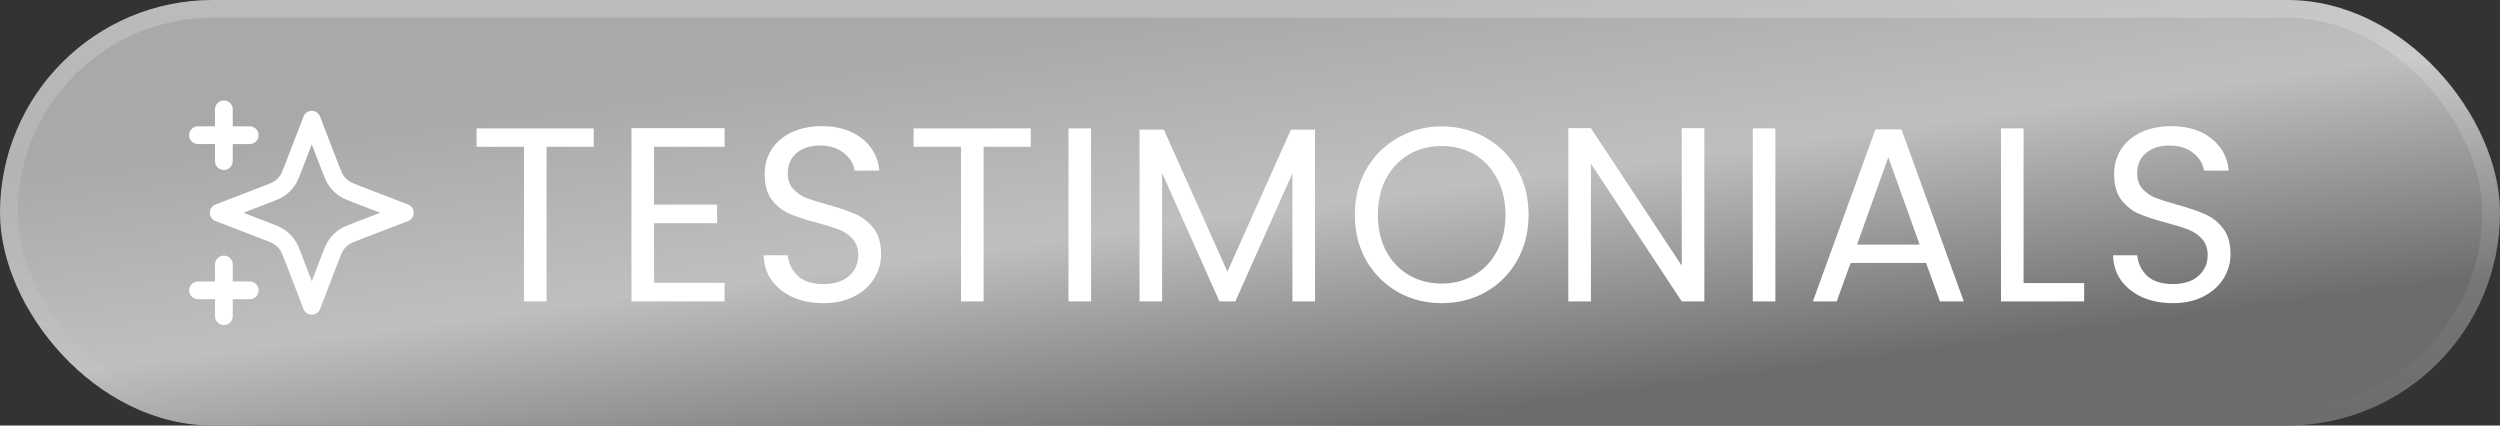
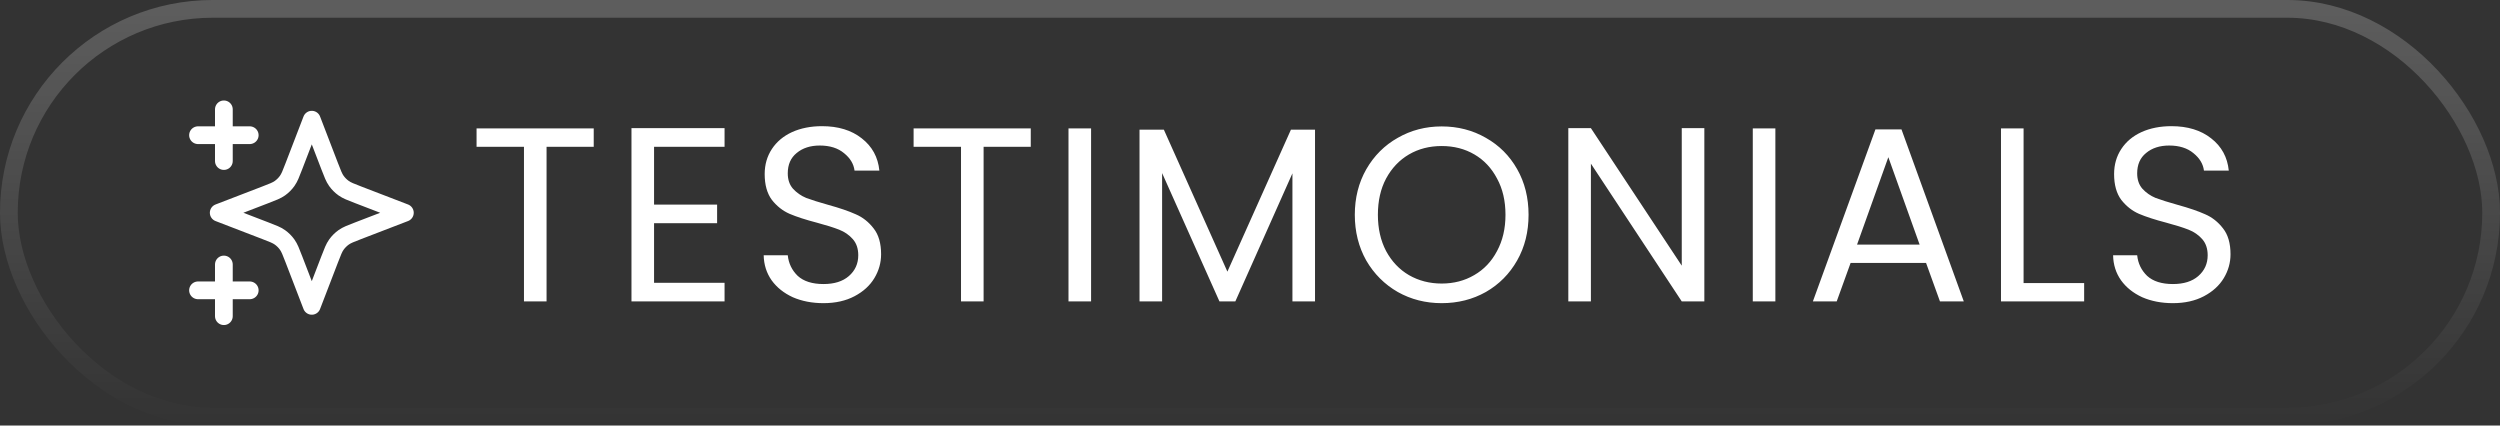
<svg xmlns="http://www.w3.org/2000/svg" width="141" height="24" viewBox="0 0 141 24" fill="none">
  <rect x="0" y="0" width="141" height="24" fill="#333333" stroke="none" />
-   <rect width="141" height="24" rx="12" fill="url(#paint0_linear_1381_1624)" />
  <rect x="0.5" y="0.5" width="140" height="23" rx="11.5" stroke="url(#paint1_linear_1381_1624)" stroke-opacity="0.21" />
  <g clip-path="url(#clip0_1381_1624)">
    <path d="M12.626 17.833V14.917M12.626 9.083V6.167M11.168 7.625H14.085M11.168 16.375H14.085M17.585 6.75L16.573 9.38C16.409 9.808 16.326 10.022 16.198 10.202C16.085 10.361 15.946 10.5 15.786 10.614C15.606 10.742 15.393 10.824 14.965 10.988L12.335 12L14.965 13.012C15.393 13.176 15.606 13.258 15.786 13.386C15.946 13.5 16.085 13.639 16.198 13.798C16.326 13.978 16.409 14.192 16.573 14.62L17.585 17.25L18.596 14.62C18.761 14.192 18.843 13.978 18.971 13.798C19.084 13.639 19.224 13.5 19.383 13.386C19.563 13.258 19.777 13.176 20.204 13.012L22.835 12L20.204 10.988C19.777 10.824 19.563 10.742 19.383 10.614C19.224 10.5 19.084 10.361 18.971 10.202C18.843 10.022 18.761 9.808 18.596 9.38L17.585 6.75Z" stroke="white" stroke-linecap="round" stroke-linejoin="round" />
  </g>
  <path d="M33.486 7.242V8.278H30.826V17H29.552V8.278H26.878V7.242H33.486ZM36.889 8.278V11.54H40.445V12.59H36.889V15.95H40.865V17H35.615V7.228H40.865V8.278H36.889ZM46.446 17.098C45.802 17.098 45.224 16.986 44.71 16.762C44.206 16.529 43.81 16.211 43.52 15.81C43.231 15.399 43.082 14.928 43.072 14.396H44.43C44.477 14.853 44.664 15.241 44.99 15.558C45.326 15.866 45.812 16.02 46.446 16.02C47.053 16.02 47.529 15.871 47.874 15.572C48.229 15.264 48.406 14.872 48.406 14.396C48.406 14.023 48.304 13.719 48.098 13.486C47.893 13.253 47.636 13.075 47.328 12.954C47.02 12.833 46.605 12.702 46.082 12.562C45.438 12.394 44.92 12.226 44.528 12.058C44.146 11.89 43.814 11.629 43.534 11.274C43.264 10.91 43.128 10.425 43.128 9.818C43.128 9.286 43.264 8.815 43.534 8.404C43.805 7.993 44.183 7.676 44.668 7.452C45.163 7.228 45.728 7.116 46.362 7.116C47.277 7.116 48.024 7.345 48.602 7.802C49.19 8.259 49.522 8.866 49.596 9.622H48.196C48.15 9.249 47.954 8.922 47.608 8.642C47.263 8.353 46.806 8.208 46.236 8.208C45.704 8.208 45.27 8.348 44.934 8.628C44.598 8.899 44.43 9.281 44.43 9.776C44.43 10.131 44.528 10.42 44.724 10.644C44.93 10.868 45.177 11.041 45.466 11.162C45.765 11.274 46.18 11.405 46.712 11.554C47.356 11.731 47.874 11.909 48.266 12.086C48.658 12.254 48.994 12.52 49.274 12.884C49.554 13.239 49.694 13.724 49.694 14.34C49.694 14.816 49.568 15.264 49.316 15.684C49.064 16.104 48.691 16.445 48.196 16.706C47.702 16.967 47.118 17.098 46.446 17.098ZM58.135 7.242V8.278H55.475V17H54.201V8.278H51.527V7.242H58.135ZM61.537 7.242V17H60.263V7.242H61.537ZM74.167 7.312V17H72.893V9.776L69.673 17H68.777L65.543 9.762V17H64.269V7.312H65.641L69.225 15.32L72.809 7.312H74.167ZM81.311 17.098C80.406 17.098 79.58 16.888 78.833 16.468C78.087 16.039 77.494 15.446 77.055 14.69C76.626 13.925 76.411 13.066 76.411 12.114C76.411 11.162 76.626 10.308 77.055 9.552C77.494 8.787 78.087 8.194 78.833 7.774C79.58 7.345 80.406 7.13 81.311 7.13C82.226 7.13 83.057 7.345 83.803 7.774C84.55 8.194 85.138 8.782 85.567 9.538C85.997 10.294 86.211 11.153 86.211 12.114C86.211 13.075 85.997 13.934 85.567 14.69C85.138 15.446 84.55 16.039 83.803 16.468C83.057 16.888 82.226 17.098 81.311 17.098ZM81.311 15.992C81.993 15.992 82.604 15.833 83.145 15.516C83.696 15.199 84.125 14.746 84.433 14.158C84.751 13.57 84.909 12.889 84.909 12.114C84.909 11.33 84.751 10.649 84.433 10.07C84.125 9.482 83.701 9.029 83.159 8.712C82.618 8.395 82.002 8.236 81.311 8.236C80.621 8.236 80.005 8.395 79.463 8.712C78.922 9.029 78.493 9.482 78.175 10.07C77.867 10.649 77.713 11.33 77.713 12.114C77.713 12.889 77.867 13.57 78.175 14.158C78.493 14.746 78.922 15.199 79.463 15.516C80.014 15.833 80.63 15.992 81.311 15.992ZM96.125 17H94.851L89.727 9.23V17H88.453V7.228H89.727L94.851 14.984V7.228H96.125V17ZM100.131 7.242V17H98.857V7.242H100.131ZM108.63 14.83H104.374L103.59 17H102.246L105.774 7.298H107.244L110.758 17H109.414L108.63 14.83ZM108.266 13.794L106.502 8.866L104.738 13.794H108.266ZM114.13 15.964H117.546V17H112.856V7.242H114.13V15.964ZM122.553 17.098C121.909 17.098 121.33 16.986 120.817 16.762C120.313 16.529 119.916 16.211 119.627 15.81C119.337 15.399 119.188 14.928 119.179 14.396H120.537C120.583 14.853 120.77 15.241 121.097 15.558C121.433 15.866 121.918 16.02 122.553 16.02C123.159 16.02 123.635 15.871 123.981 15.572C124.335 15.264 124.513 14.872 124.513 14.396C124.513 14.023 124.41 13.719 124.205 13.486C123.999 13.253 123.743 13.075 123.435 12.954C123.127 12.833 122.711 12.702 122.189 12.562C121.545 12.394 121.027 12.226 120.635 12.058C120.252 11.89 119.921 11.629 119.641 11.274C119.37 10.91 119.235 10.425 119.235 9.818C119.235 9.286 119.37 8.815 119.641 8.404C119.911 7.993 120.289 7.676 120.775 7.452C121.269 7.228 121.834 7.116 122.469 7.116C123.383 7.116 124.13 7.345 124.709 7.802C125.297 8.259 125.628 8.866 125.703 9.622H124.303C124.256 9.249 124.06 8.922 123.715 8.642C123.369 8.353 122.912 8.208 122.343 8.208C121.811 8.208 121.377 8.348 121.041 8.628C120.705 8.899 120.537 9.281 120.537 9.776C120.537 10.131 120.635 10.42 120.831 10.644C121.036 10.868 121.283 11.041 121.573 11.162C121.871 11.274 122.287 11.405 122.819 11.554C123.463 11.731 123.981 11.909 124.373 12.086C124.765 12.254 125.101 12.52 125.381 12.884C125.661 13.239 125.801 13.724 125.801 14.34C125.801 14.816 125.675 15.264 125.423 15.684C125.171 16.104 124.797 16.445 124.303 16.706C123.808 16.967 123.225 17.098 122.553 17.098Z" fill="white" />
  <defs>
    <linearGradient id="paint0_linear_1381_1624" x1="48.375" y1="3.156" x2="51.639" y2="27.518" gradientUnits="userSpaceOnUse">
      <stop stop-color="#A9A9A9" />
      <stop offset="0.476" stop-color="#BFBFBF" />
      <stop offset="1" stop-color="#6C6C6C" />
    </linearGradient>
    <linearGradient id="paint1_linear_1381_1624" x1="70.5" y1="0" x2="70.5" y2="24" gradientUnits="userSpaceOnUse">
      <stop stop-color="white" />
      <stop offset="1" stop-color="white" stop-opacity="0" />
    </linearGradient>
    <clipPath id="clip0_1381_1624">
      <rect width="14" height="14" fill="white" transform="translate(10 5)" />
    </clipPath>
  </defs>
</svg>